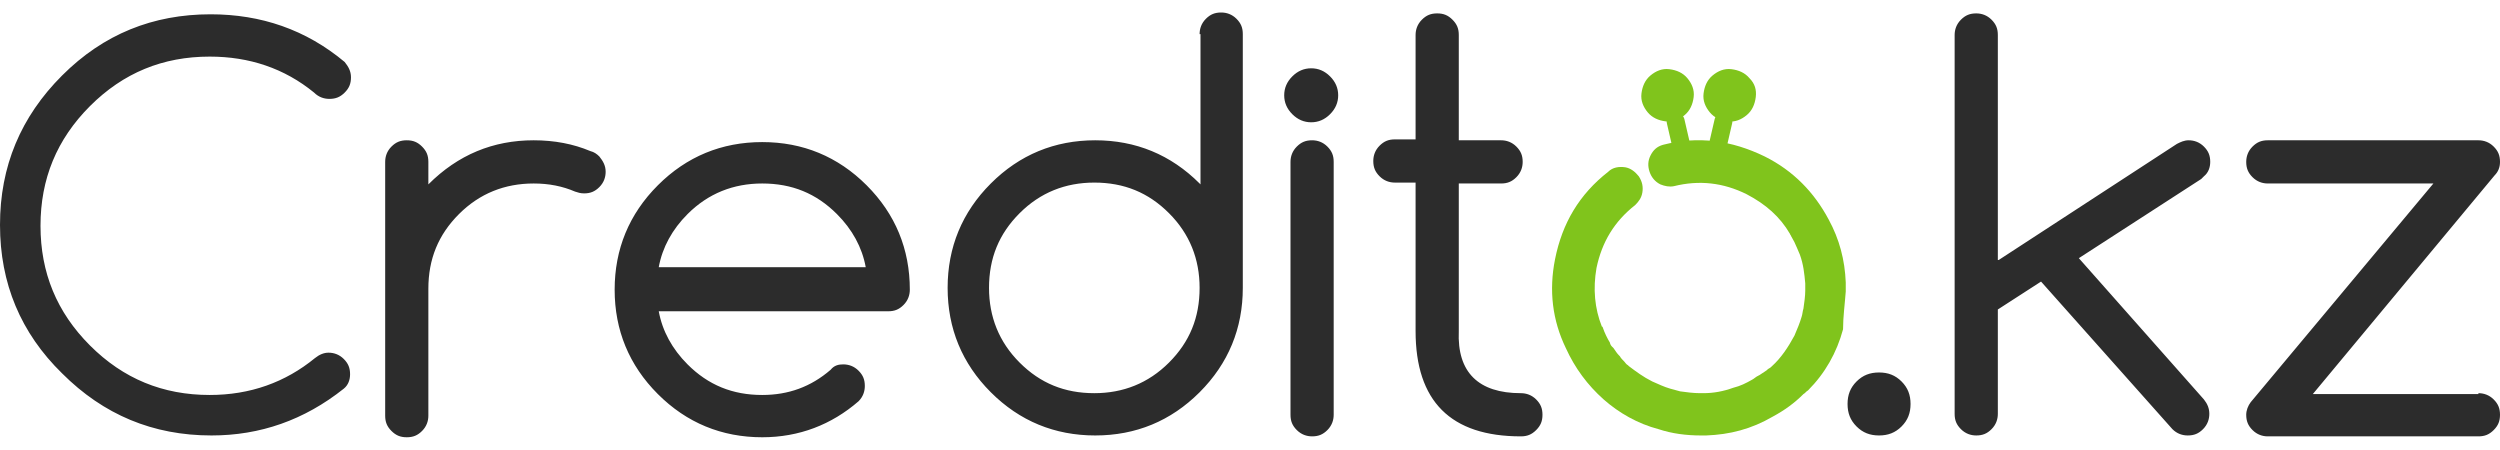
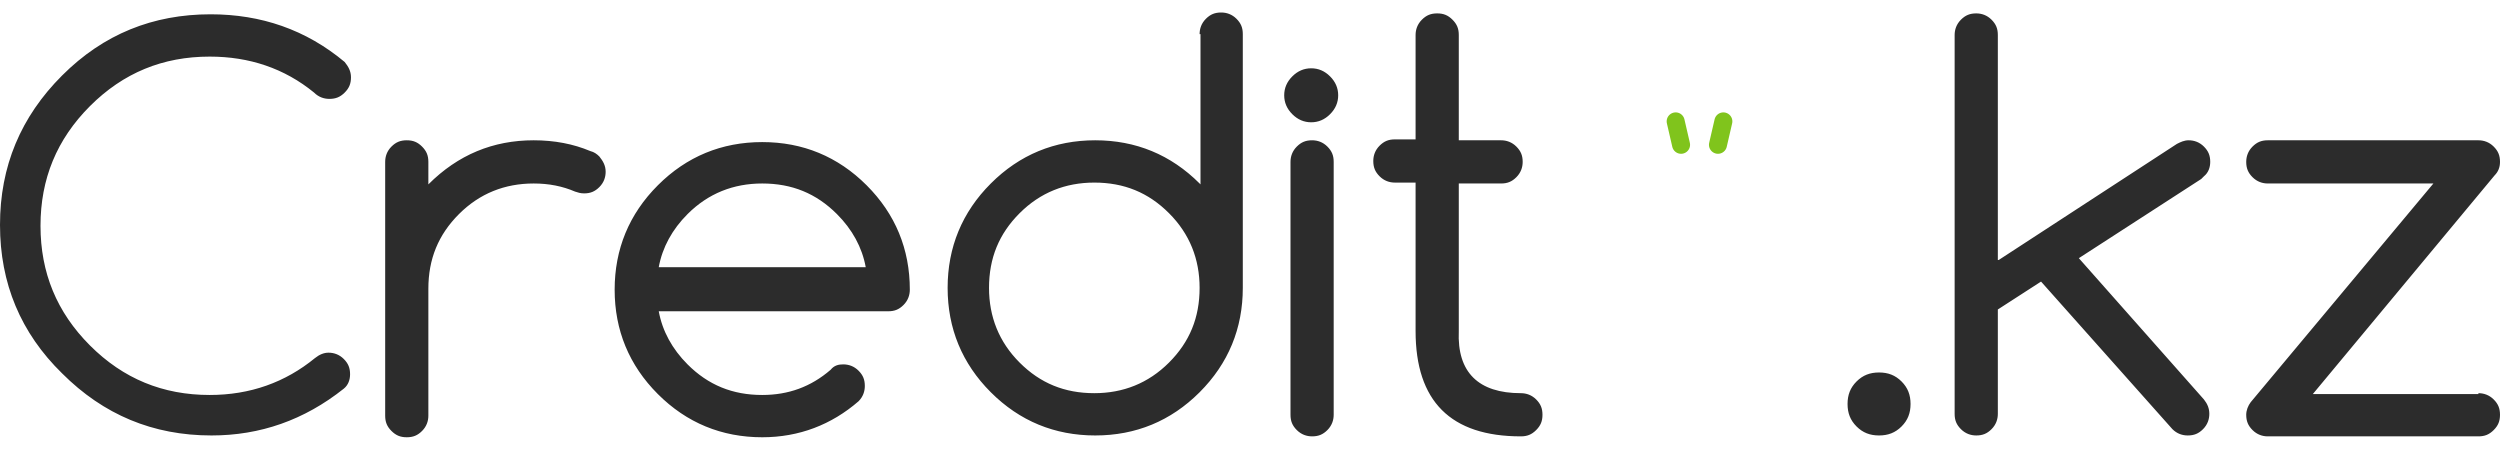
<svg xmlns="http://www.w3.org/2000/svg" width="200" height="36" viewBox="0 0 200 36" fill="none">
  <path d="M26.278 28.214C26.71 28.214 27.142 28.358 27.502 28.718C27.862 29.078 28.006 29.438 28.006 29.942C28.006 30.374 27.862 30.806 27.502 31.094C24.334 33.613 20.806 34.837 16.919 34.837C12.239 34.837 8.279 33.181 4.968 29.87C1.656 26.63 0 22.67 0 17.991C0 13.311 1.656 9.351 4.968 6.04C8.279 2.728 12.239 1.144 16.847 1.144C20.878 1.144 24.478 2.368 27.574 4.96C27.862 5.32 28.078 5.68 28.078 6.184C28.078 6.688 27.934 7.048 27.574 7.407C27.214 7.767 26.854 7.911 26.35 7.911C25.918 7.911 25.486 7.767 25.126 7.407C22.75 5.464 19.942 4.528 16.775 4.528C13.031 4.528 9.863 5.824 7.199 8.487C4.536 11.151 3.24 14.319 3.24 18.063C3.24 21.806 4.536 24.974 7.199 27.638C9.863 30.302 13.031 31.598 16.775 31.598C20.014 31.598 22.822 30.59 25.198 28.646C25.558 28.358 25.918 28.214 26.278 28.214ZM30.814 12.951C30.814 12.519 30.957 12.087 31.317 11.727C31.677 11.367 32.037 11.223 32.541 11.223C33.045 11.223 33.405 11.367 33.765 11.727C34.125 12.087 34.269 12.447 34.269 12.951V14.751C36.645 12.375 39.453 11.223 42.693 11.223C44.349 11.223 45.86 11.511 47.228 12.087C47.516 12.159 47.732 12.303 47.948 12.519C48.236 12.879 48.452 13.239 48.452 13.743C48.452 14.175 48.308 14.607 47.948 14.967C47.588 15.327 47.228 15.471 46.724 15.471C46.436 15.471 46.22 15.399 46.004 15.327C44.996 14.895 43.916 14.679 42.693 14.679C40.389 14.679 38.373 15.471 36.717 17.127C35.061 18.783 34.269 20.726 34.269 23.102V33.253C34.269 33.685 34.125 34.117 33.765 34.477C33.405 34.837 33.045 34.981 32.541 34.981C32.037 34.981 31.677 34.837 31.317 34.477C30.957 34.117 30.814 33.757 30.814 33.253V12.951ZM67.459 29.15C67.891 29.15 68.323 29.294 68.683 29.654C69.043 30.014 69.186 30.374 69.186 30.878C69.186 31.31 69.043 31.741 68.683 32.102C66.523 33.973 63.931 34.981 60.979 34.981C57.739 34.981 54.932 33.829 52.628 31.526C50.324 29.222 49.172 26.414 49.172 23.174C49.172 19.934 50.324 17.127 52.628 14.823C54.932 12.519 57.739 11.367 60.979 11.367C64.219 11.367 67.027 12.519 69.331 14.823C71.634 17.127 72.786 19.934 72.786 23.174C72.786 23.606 72.642 24.038 72.282 24.398C71.922 24.758 71.562 24.902 71.058 24.902H52.7C52.988 26.486 53.78 27.926 55.004 29.15C56.66 30.806 58.603 31.598 60.979 31.598C63.067 31.598 64.867 30.95 66.451 29.582C66.739 29.222 67.099 29.15 67.459 29.15ZM69.258 21.374C68.971 19.791 68.179 18.351 66.955 17.127C65.299 15.471 63.355 14.679 60.979 14.679C58.675 14.679 56.66 15.471 55.004 17.127C53.78 18.351 52.988 19.791 52.7 21.374H69.258ZM95.968 2.728C95.968 2.296 96.112 1.864 96.472 1.504C96.832 1.144 97.192 1 97.696 1C98.128 1 98.56 1.144 98.92 1.504C99.28 1.864 99.424 2.224 99.424 2.728V23.03C99.424 26.27 98.272 29.078 95.968 31.382C93.665 33.685 90.857 34.837 87.617 34.837C84.377 34.837 81.57 33.685 79.266 31.382C76.962 29.078 75.81 26.27 75.81 23.03C75.81 19.791 76.962 16.983 79.266 14.679C81.57 12.375 84.377 11.223 87.617 11.223C90.857 11.223 93.665 12.375 95.968 14.679L96.04 14.751V2.728H95.968ZM95.968 23.03C95.968 20.726 95.176 18.711 93.52 17.055C91.865 15.399 89.921 14.607 87.545 14.607C85.241 14.607 83.225 15.399 81.57 17.055C79.914 18.711 79.122 20.654 79.122 23.03C79.122 25.334 79.914 27.35 81.57 29.006C83.225 30.662 85.169 31.454 87.545 31.454C89.849 31.454 91.865 30.662 93.52 29.006C95.176 27.35 95.968 25.406 95.968 23.03ZM107.055 7.623C107.055 8.199 106.839 8.703 106.407 9.135C105.976 9.567 105.472 9.783 104.896 9.783C104.32 9.783 103.816 9.567 103.384 9.135C102.952 8.703 102.736 8.199 102.736 7.623C102.736 7.048 102.952 6.544 103.384 6.112C103.816 5.68 104.32 5.464 104.896 5.464C105.472 5.464 105.976 5.68 106.407 6.112C106.839 6.544 107.055 7.048 107.055 7.623ZM103.24 12.951C103.24 12.519 103.384 12.087 103.744 11.727C104.104 11.367 104.464 11.223 104.968 11.223C105.4 11.223 105.832 11.367 106.192 11.727C106.551 12.087 106.695 12.447 106.695 12.951V33.181C106.695 33.613 106.551 34.045 106.192 34.405C105.832 34.765 105.472 34.909 104.968 34.909C104.536 34.909 104.104 34.765 103.744 34.405C103.384 34.045 103.24 33.685 103.24 33.181V12.951ZM121.67 31.454C122.102 31.454 122.534 31.598 122.894 31.957C123.254 32.318 123.398 32.678 123.398 33.181C123.398 33.685 123.254 34.045 122.894 34.405C122.534 34.765 122.174 34.909 121.67 34.909C116.055 34.909 113.247 32.102 113.247 26.486V14.607H111.591C111.159 14.607 110.727 14.463 110.367 14.103C110.007 13.743 109.863 13.383 109.863 12.879C109.863 12.447 110.007 12.015 110.367 11.655C110.727 11.295 111.087 11.151 111.591 11.151H113.247V2.8C113.247 2.368 113.391 1.936 113.751 1.576C114.111 1.216 114.471 1.072 114.975 1.072C115.479 1.072 115.839 1.216 116.199 1.576C116.559 1.936 116.703 2.296 116.703 2.8V11.223H120.086C120.518 11.223 120.95 11.367 121.31 11.727C121.67 12.087 121.814 12.447 121.814 12.951C121.814 13.383 121.67 13.815 121.31 14.175C120.95 14.535 120.59 14.679 120.086 14.679H116.703V26.486C116.559 29.798 118.287 31.454 121.67 31.454ZM152.844 32.318C152.844 33.037 152.628 33.613 152.124 34.117C151.62 34.621 151.044 34.837 150.324 34.837C149.604 34.837 149.028 34.621 148.524 34.117C148.02 33.613 147.804 33.037 147.804 32.318C147.804 31.598 148.02 31.022 148.524 30.518C149.028 30.014 149.604 29.798 150.324 29.798C151.044 29.798 151.62 30.014 152.124 30.518C152.628 31.022 152.844 31.598 152.844 32.318ZM159.899 20.798L174.154 11.511C174.442 11.367 174.73 11.223 175.09 11.223C175.522 11.223 175.954 11.367 176.314 11.727C176.674 12.087 176.818 12.447 176.818 12.951C176.818 13.383 176.674 13.815 176.314 14.103L176.098 14.319L166.307 20.654L176.314 31.957C176.602 32.318 176.746 32.678 176.746 33.109C176.746 33.541 176.602 33.973 176.242 34.333C175.882 34.693 175.522 34.837 175.018 34.837C174.586 34.837 174.154 34.693 173.794 34.333L163.283 22.526L159.827 24.758V33.109C159.827 33.541 159.683 33.973 159.323 34.333C158.963 34.693 158.603 34.837 158.099 34.837C157.667 34.837 157.235 34.693 156.875 34.333C156.515 33.973 156.371 33.613 156.371 33.109V2.8C156.371 2.368 156.515 1.936 156.875 1.576C157.235 1.216 157.595 1.072 158.099 1.072C158.531 1.072 158.963 1.216 159.323 1.576C159.683 1.936 159.827 2.296 159.827 2.8V20.798H159.899ZM198.272 31.454C198.704 31.454 199.136 31.598 199.496 31.957C199.856 32.318 200 32.678 200 33.181C200 33.685 199.856 34.045 199.496 34.405C199.136 34.765 198.776 34.909 198.272 34.909H181.425C180.994 34.909 180.562 34.765 180.202 34.405C179.842 34.045 179.698 33.685 179.698 33.181C179.698 32.822 179.842 32.462 180.058 32.173L194.672 14.679H181.425C180.994 14.679 180.562 14.535 180.202 14.175C179.842 13.815 179.698 13.455 179.698 12.951C179.698 12.519 179.842 12.087 180.202 11.727C180.562 11.367 180.922 11.223 181.425 11.223H198.272C198.704 11.223 199.136 11.367 199.496 11.727C199.856 12.087 200 12.447 200 12.951C200 13.383 199.856 13.743 199.568 14.031L185.025 31.526H198.272V31.454Z" fill="#2C2C2C" />
-   <path d="M147.66 23.318V23.03V22.598C147.588 20.798 147.156 19.142 146.292 17.558C145.14 15.399 143.485 13.671 141.181 12.519C138.517 11.223 135.853 10.863 133.045 11.583C132.541 11.727 132.253 12.015 132.037 12.447C131.821 12.879 131.821 13.311 131.965 13.743C132.109 14.175 132.397 14.535 132.829 14.751C133.189 14.895 133.549 14.966 133.909 14.895C135.925 14.391 137.869 14.607 139.741 15.543C141.253 16.334 142.405 17.342 143.197 18.71C143.197 18.782 143.269 18.782 143.269 18.854C143.485 19.214 143.629 19.502 143.773 19.862C143.844 20.006 143.916 20.222 143.988 20.366C144.276 21.158 144.348 21.878 144.42 22.67V23.246C144.42 23.678 144.348 24.182 144.276 24.686C144.204 24.902 144.204 25.118 144.132 25.334C143.988 25.838 143.772 26.342 143.557 26.846C143.053 27.782 142.477 28.645 141.757 29.293C141.685 29.365 141.613 29.437 141.469 29.509C141.469 29.509 141.397 29.509 141.397 29.581L140.749 30.013C140.677 30.013 140.677 30.085 140.605 30.085C140.461 30.157 140.317 30.301 140.173 30.373C139.669 30.661 139.237 30.877 138.661 31.021C137.869 31.309 137.077 31.453 136.285 31.453H135.997C135.493 31.453 134.917 31.381 134.413 31.309C134.125 31.237 133.909 31.165 133.621 31.093C133.117 30.949 132.685 30.733 132.181 30.517C131.461 30.157 130.886 29.725 130.31 29.293L130.238 29.221C130.094 29.149 130.022 29.005 129.95 28.933C129.806 28.789 129.662 28.645 129.59 28.501L129.518 28.429C129.374 28.285 129.23 28.07 129.086 27.854L128.942 27.709C128.87 27.637 128.798 27.494 128.798 27.422C128.582 27.062 128.366 26.63 128.222 26.198C128.222 26.126 128.15 26.126 128.15 26.126C127.574 24.686 127.43 23.102 127.718 21.446C128.15 19.358 129.158 17.702 130.814 16.406C131.102 16.118 131.317 15.831 131.389 15.399C131.461 14.966 131.389 14.535 131.102 14.103C130.814 13.743 130.454 13.455 130.022 13.383C129.518 13.311 129.014 13.383 128.654 13.743C126.35 15.543 124.982 17.846 124.406 20.726C123.902 23.246 124.19 25.622 125.27 27.854C125.99 29.437 126.998 30.805 128.294 31.957C129.518 33.037 131.03 33.901 132.685 34.333C133.765 34.693 134.917 34.837 136.069 34.837H136.501C138.373 34.765 140.101 34.333 141.829 33.325C142.765 32.821 143.557 32.245 144.276 31.525C144.42 31.453 144.492 31.309 144.636 31.237C146.004 29.869 146.94 28.213 147.444 26.342C147.444 25.334 147.588 24.326 147.66 23.318ZM135.493 7.767C135.421 8.343 135.205 8.847 134.773 9.207C134.341 9.567 133.837 9.783 133.261 9.711C132.685 9.639 132.181 9.423 131.821 8.991C131.461 8.559 131.246 8.055 131.317 7.479C131.389 6.903 131.605 6.399 132.037 6.039C132.469 5.679 132.973 5.463 133.549 5.535C134.125 5.607 134.629 5.823 134.989 6.255C135.349 6.687 135.565 7.191 135.493 7.767ZM140.461 7.767C140.389 8.343 140.173 8.847 139.741 9.207C139.309 9.567 138.805 9.783 138.229 9.711C137.653 9.639 137.149 9.423 136.789 8.991C136.429 8.559 136.213 8.055 136.285 7.479C136.357 6.903 136.573 6.399 137.005 6.039C137.437 5.679 137.941 5.463 138.517 5.535C139.093 5.607 139.597 5.823 139.957 6.255C140.389 6.687 140.533 7.191 140.461 7.767Z" fill="#80C41C" />
  <path d="M134.053 9.711L134.485 11.583M137.869 9.711L137.437 11.583" stroke="#80C41C" stroke-width="1.44" stroke-miterlimit="10" stroke-linecap="round" stroke-linejoin="round" />
</svg>